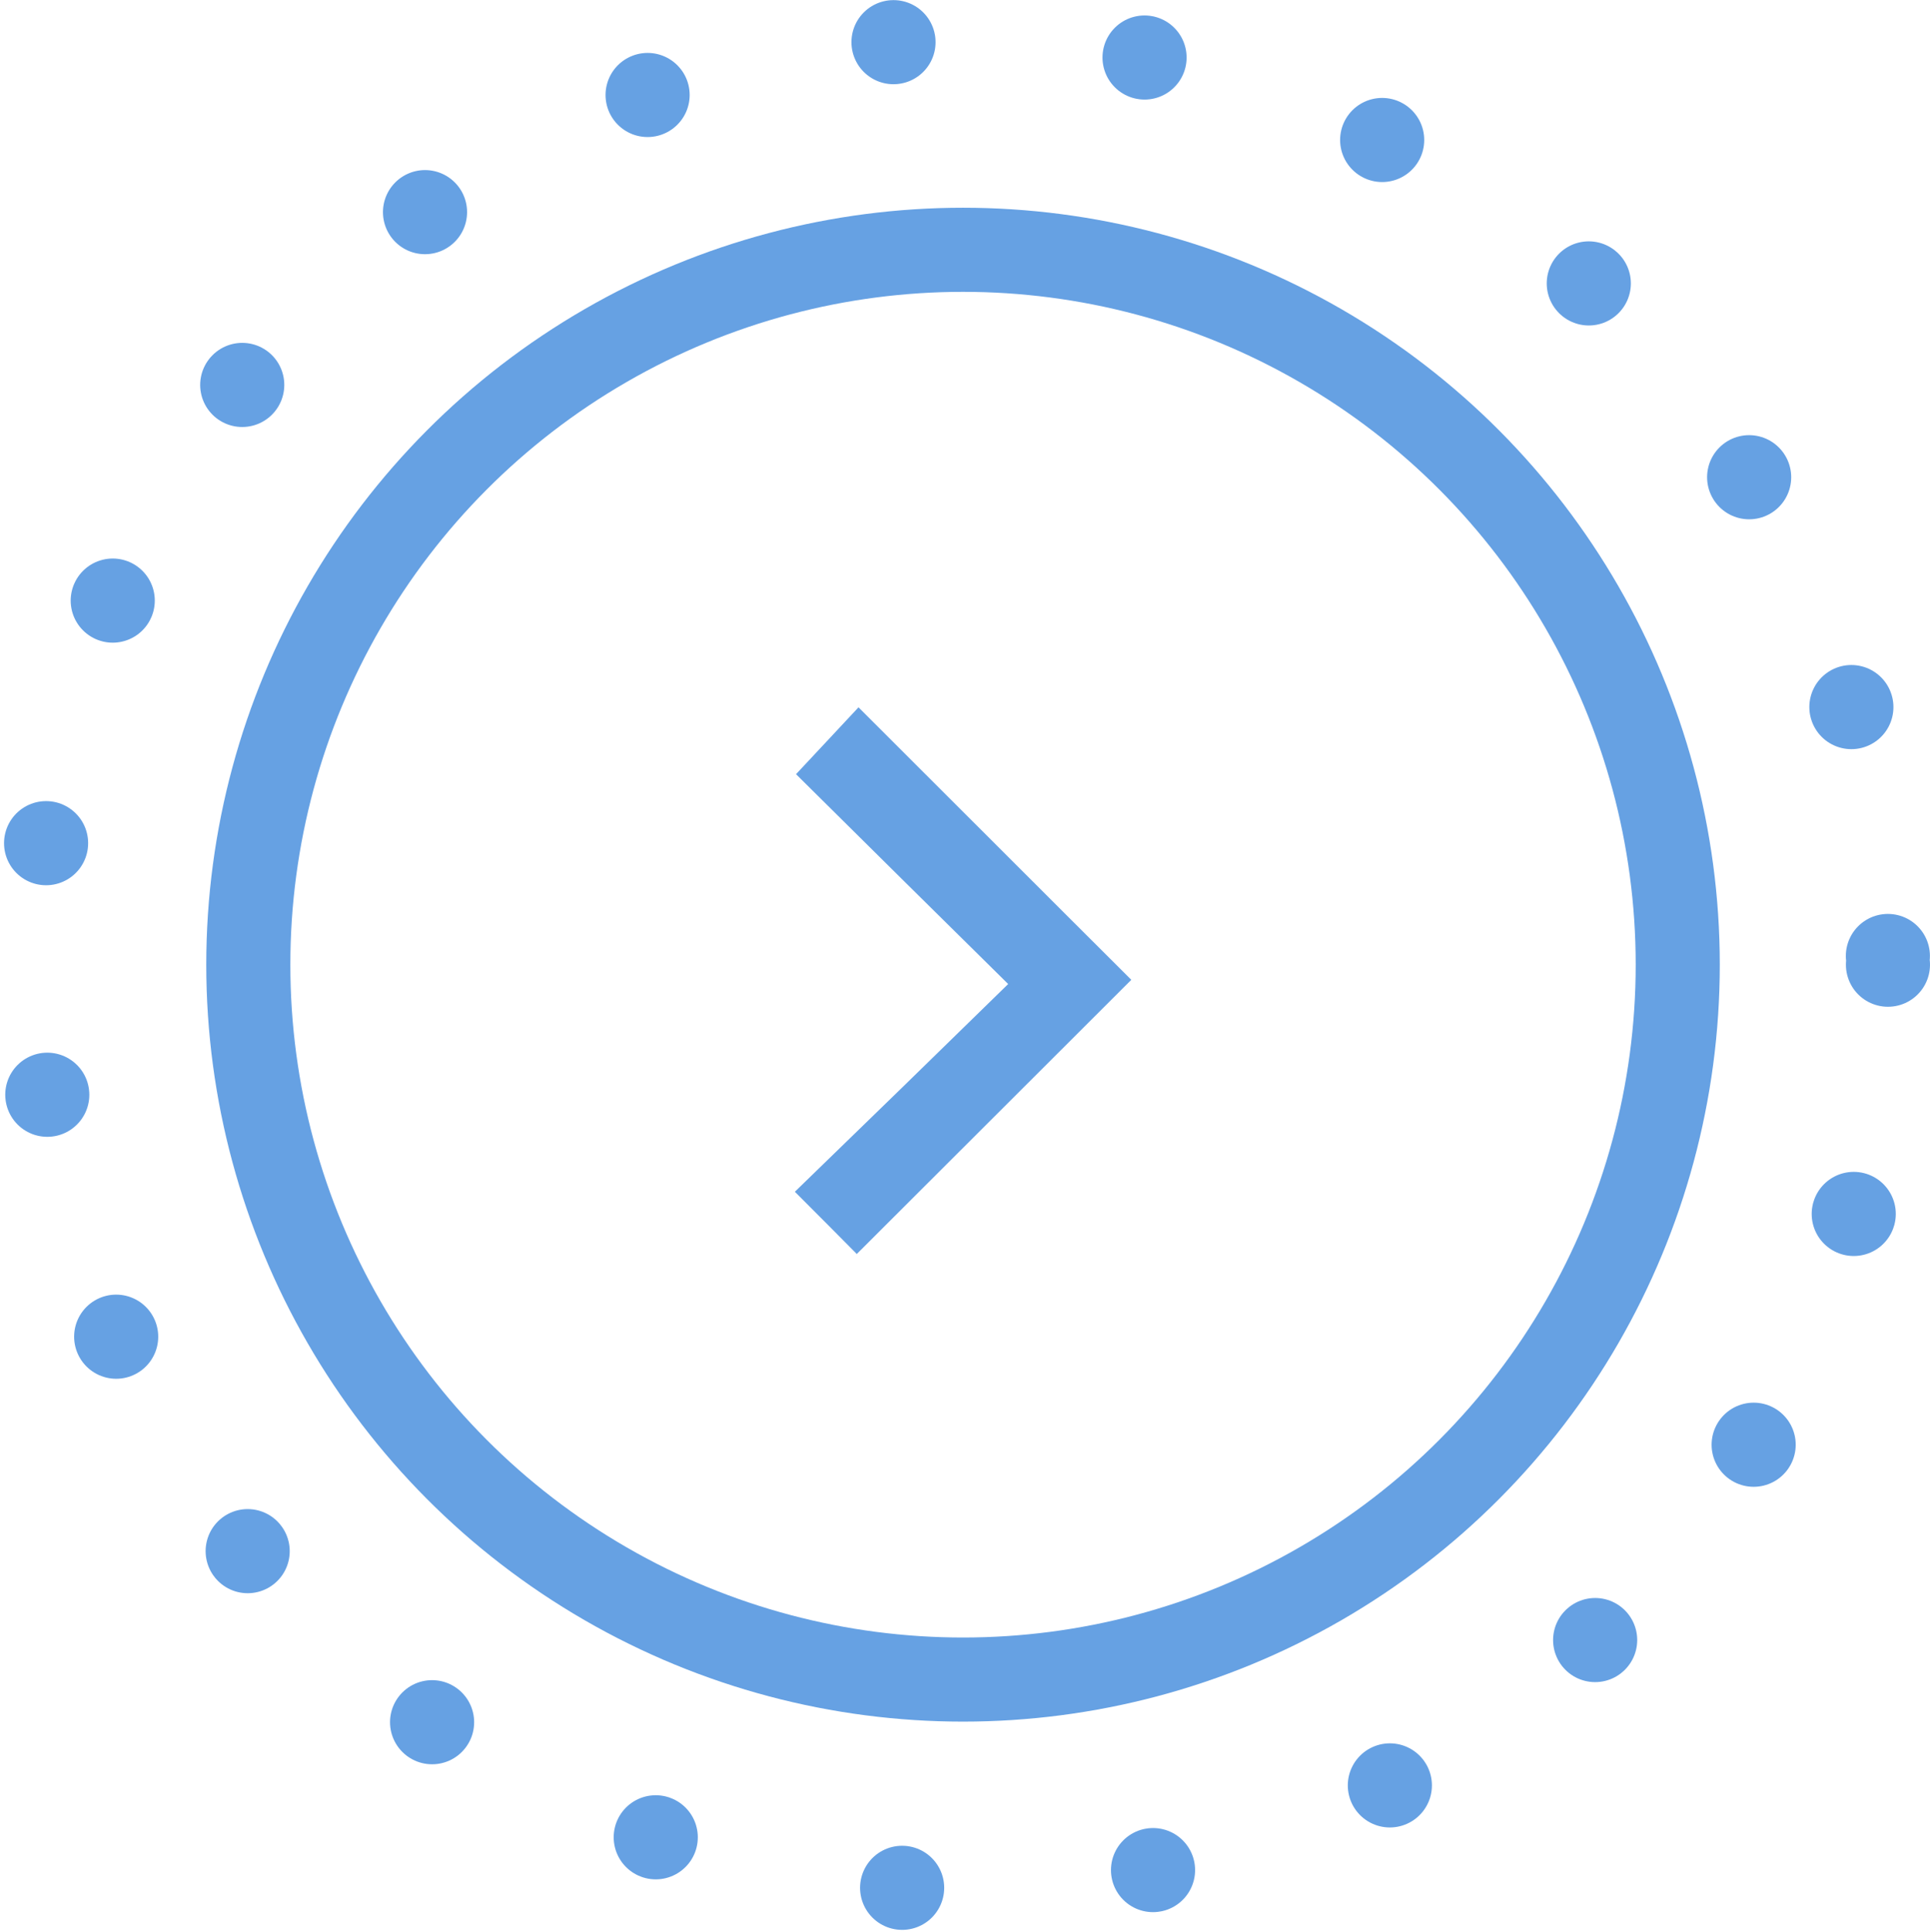
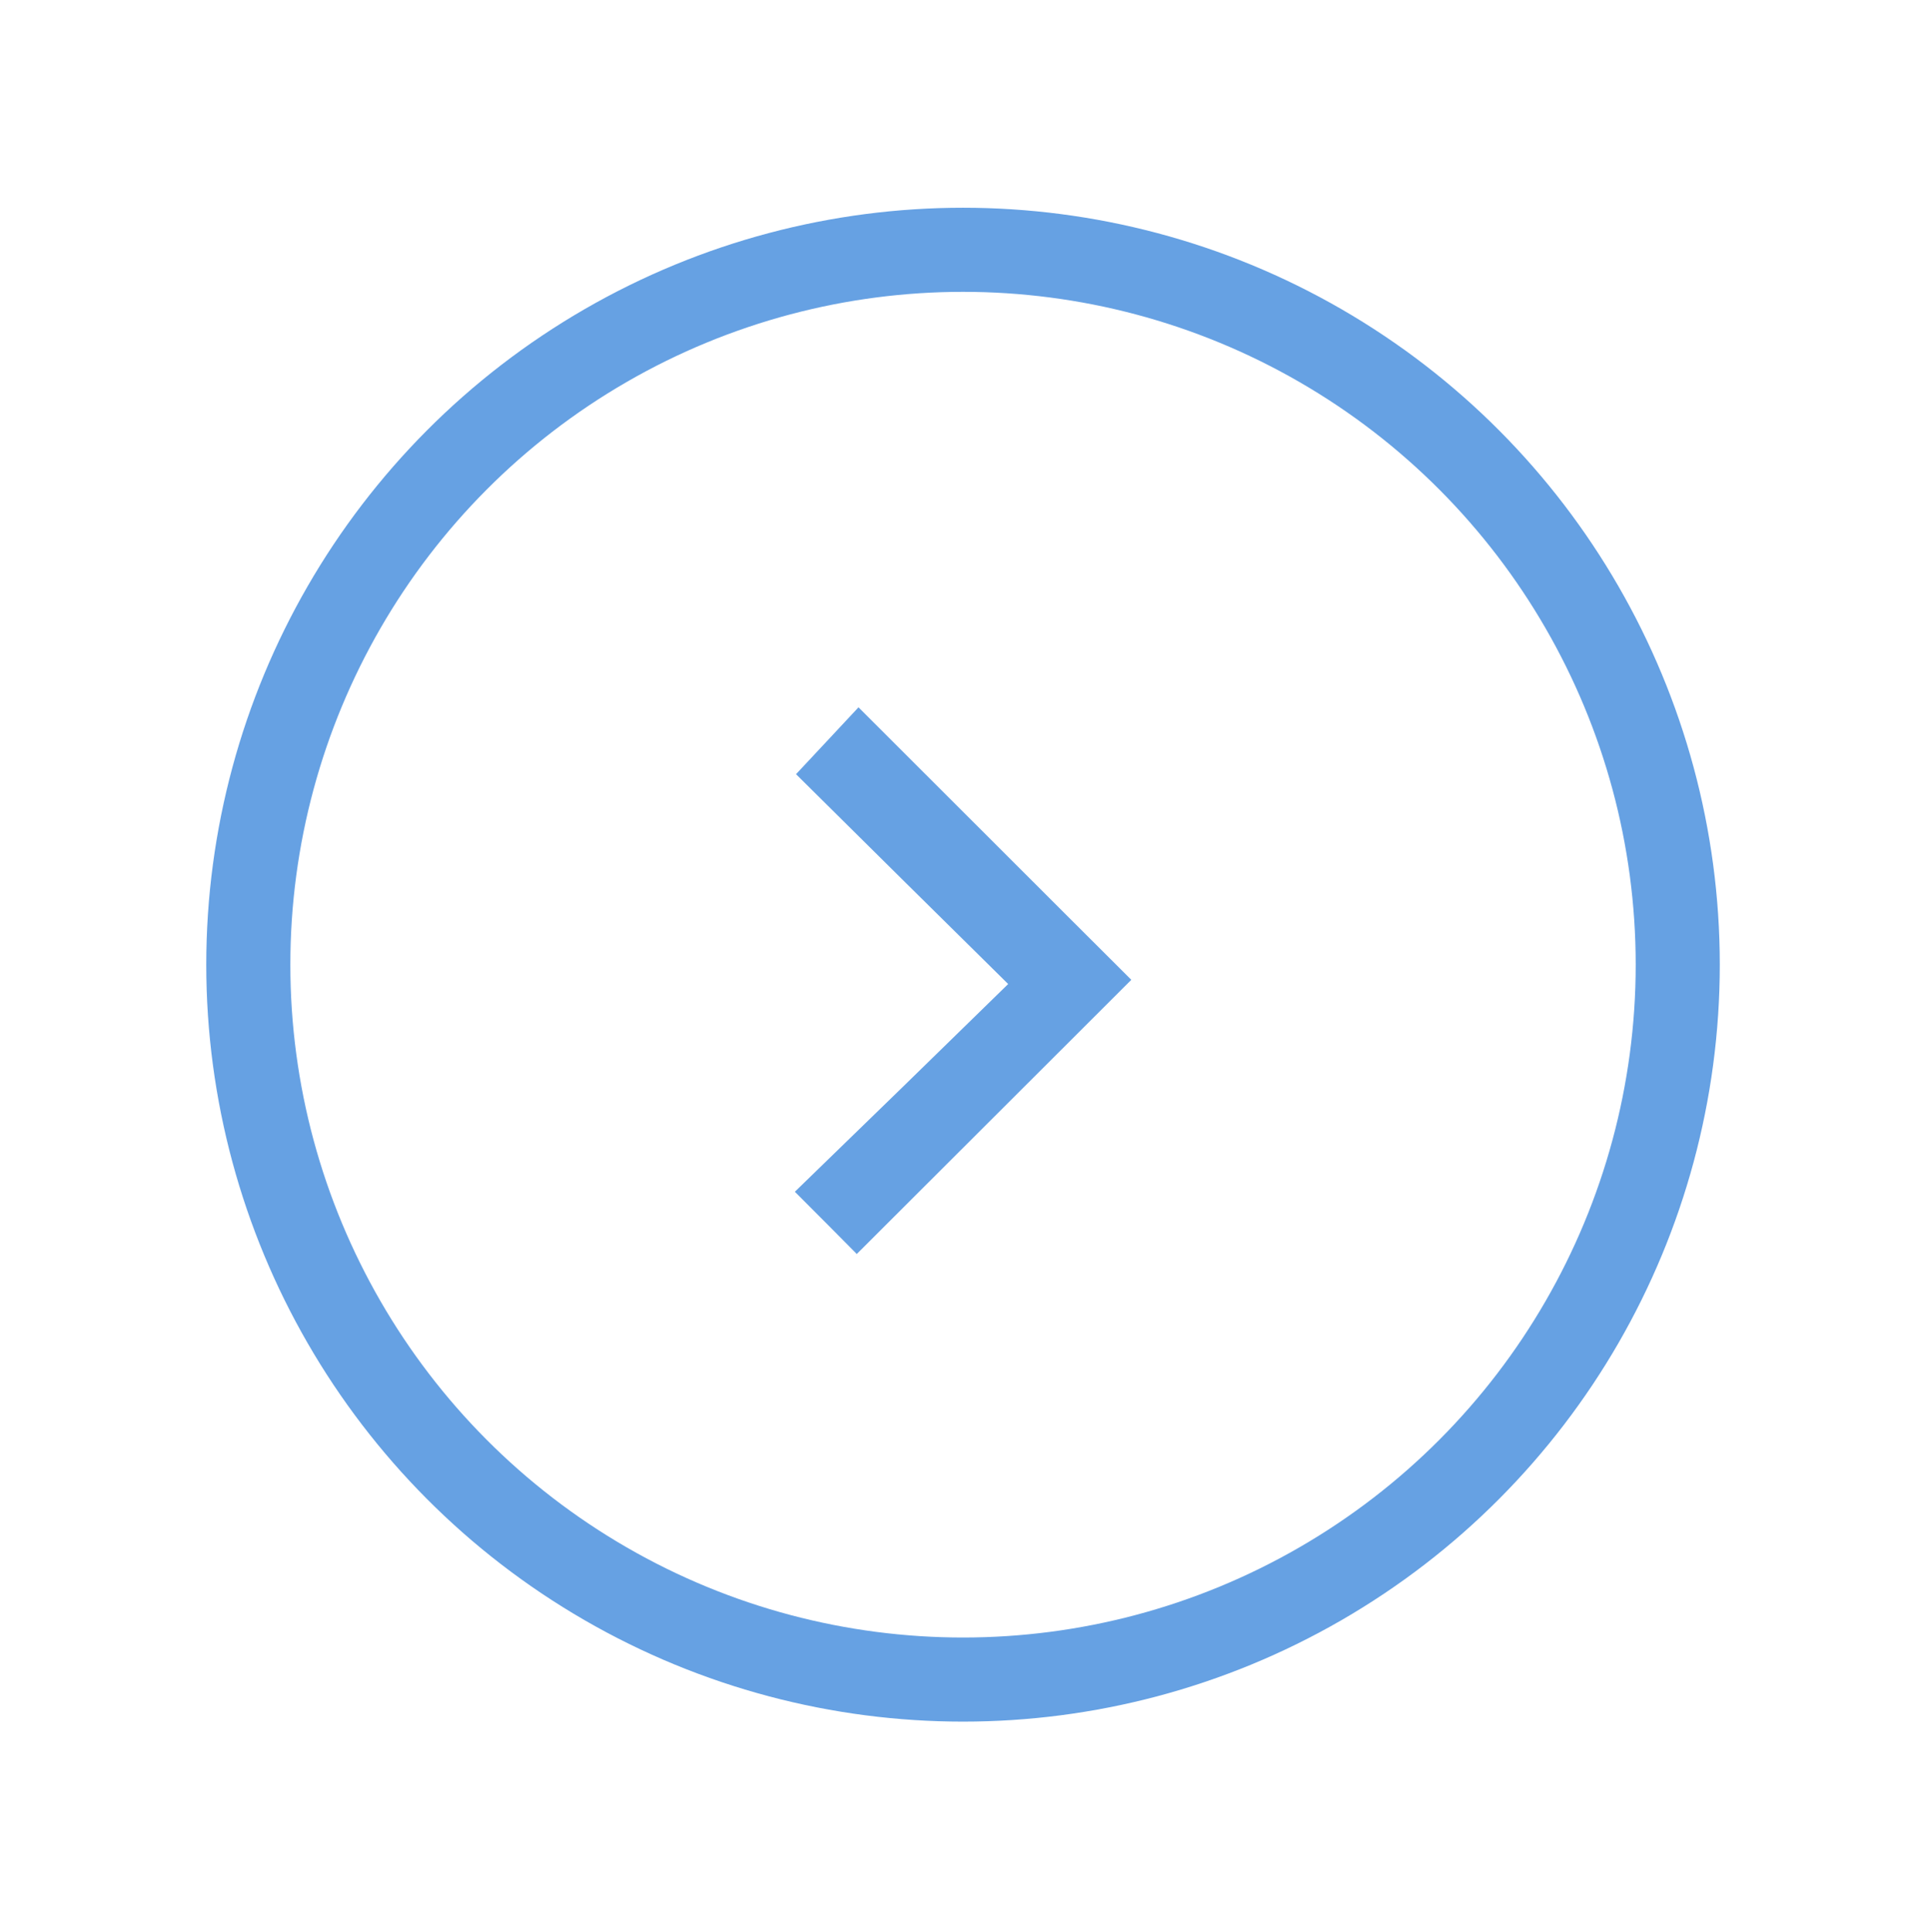
<svg xmlns="http://www.w3.org/2000/svg" id="jinaywfhan1" width="45.906" height="45.94" viewBox="0 0 45.906 45.94">
  <defs>
    <style>
      .cls-1 {
        fill: #0063d1;
        fill-rule: evenodd;
      }

      .cls-1, .cls-2, .cls-3 {
        opacity: 0.6;
      }

      .cls-2, .cls-3 {
        fill: none;
        stroke: #0063d1;
        stroke-width: 2px;
      }

      .cls-3 {
        stroke-linecap: round;
        stroke-dasharray: 0.001 6;
      }
    </style>
  </defs>
-   <path id="形状_795" data-name="形状 795" class="cls-1" d="M759.473,1522.88c-0.412-.42-0.895-0.9-1.473-1.48,1.714-1.66,3.388-3.29,5.074-4.94-1.724-1.7-3.382-3.34-5.046-4.99,0.592-.63,1.073-1.15,1.486-1.59,2.226,2.22,4.39,4.39,6.489,6.48C763.891,1518.47,761.727,1520.63,759.473,1522.88Z" transform="translate(-739.094 -1493.06)" />
+   <path id="形状_795" data-name="形状 795" class="cls-1" d="M759.473,1522.88c-0.412-.42-0.895-0.9-1.473-1.48,1.714-1.66,3.388-3.29,5.074-4.94-1.724-1.7-3.382-3.34-5.046-4.99,0.592-.63,1.073-1.15,1.486-1.59,2.226,2.22,4.39,4.39,6.489,6.48Z" transform="translate(-739.094 -1493.06)" />
  <circle id="椭圆_793" data-name="椭圆 793" class="cls-2" cx="22.906" cy="22.94" r="17" />
-   <circle id="椭圆_793_拷贝" data-name="椭圆 793 拷贝" class="cls-3" cx="22.906" cy="22.94" r="22" />
</svg>